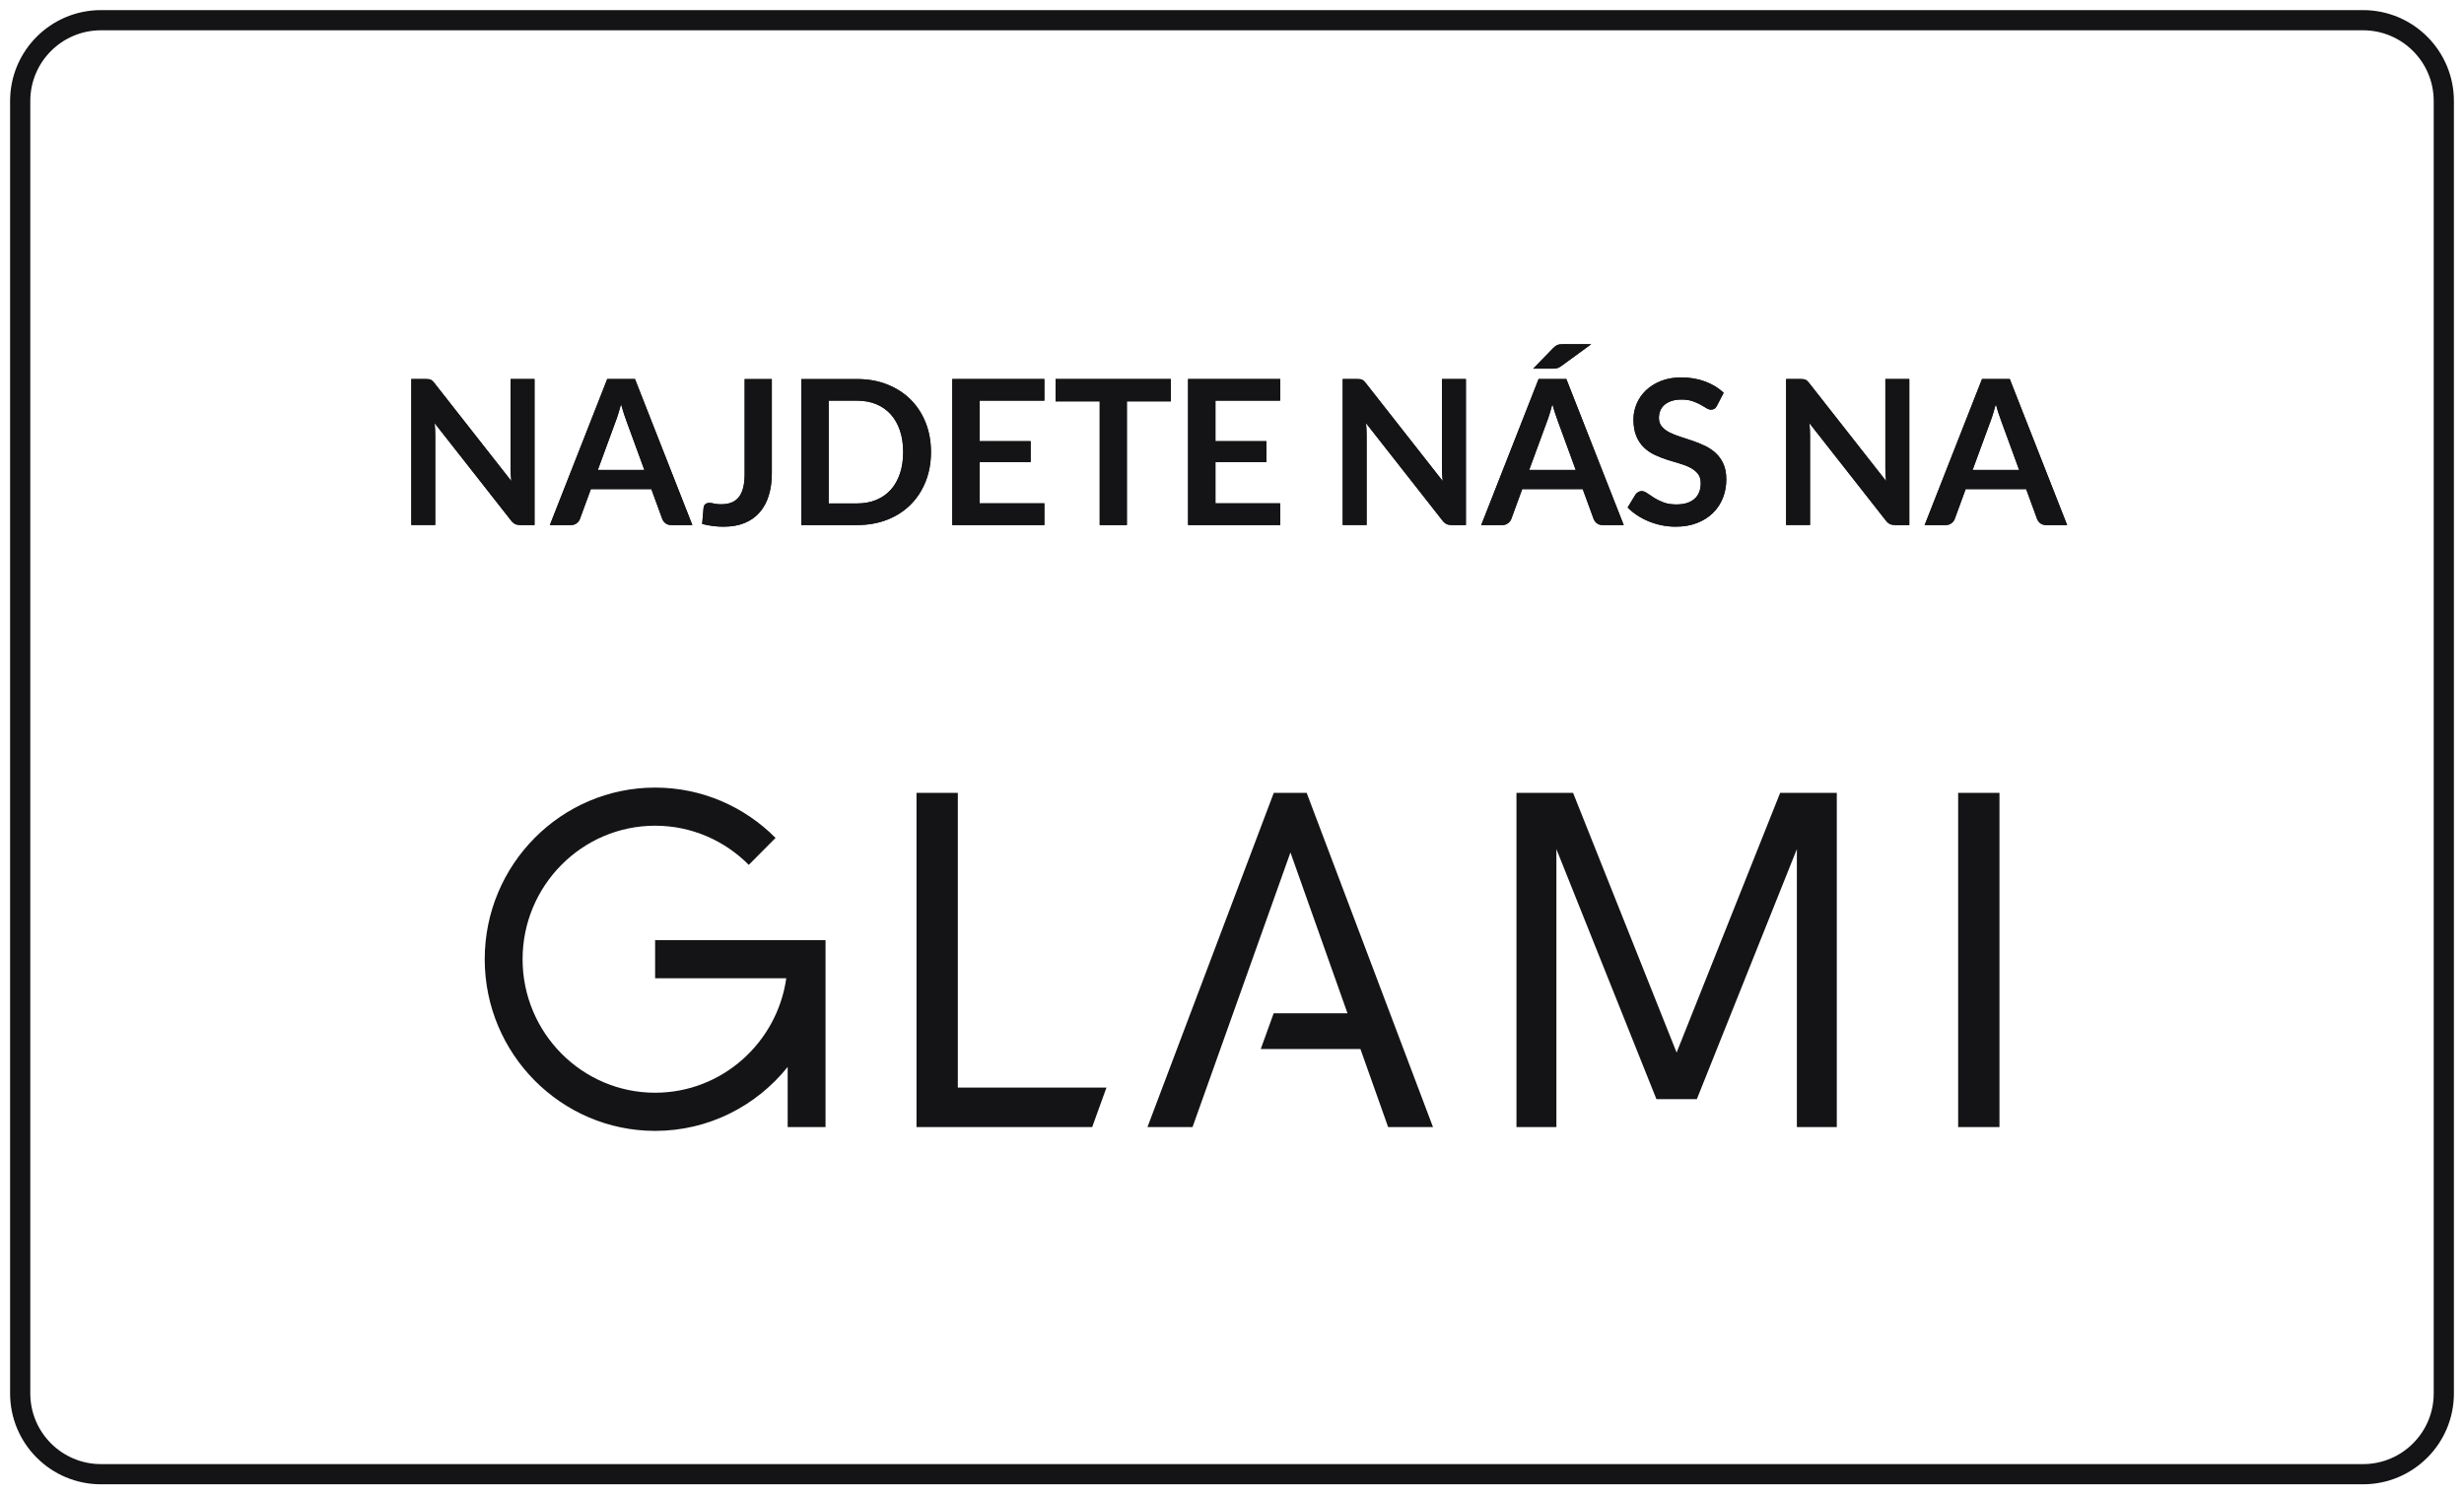
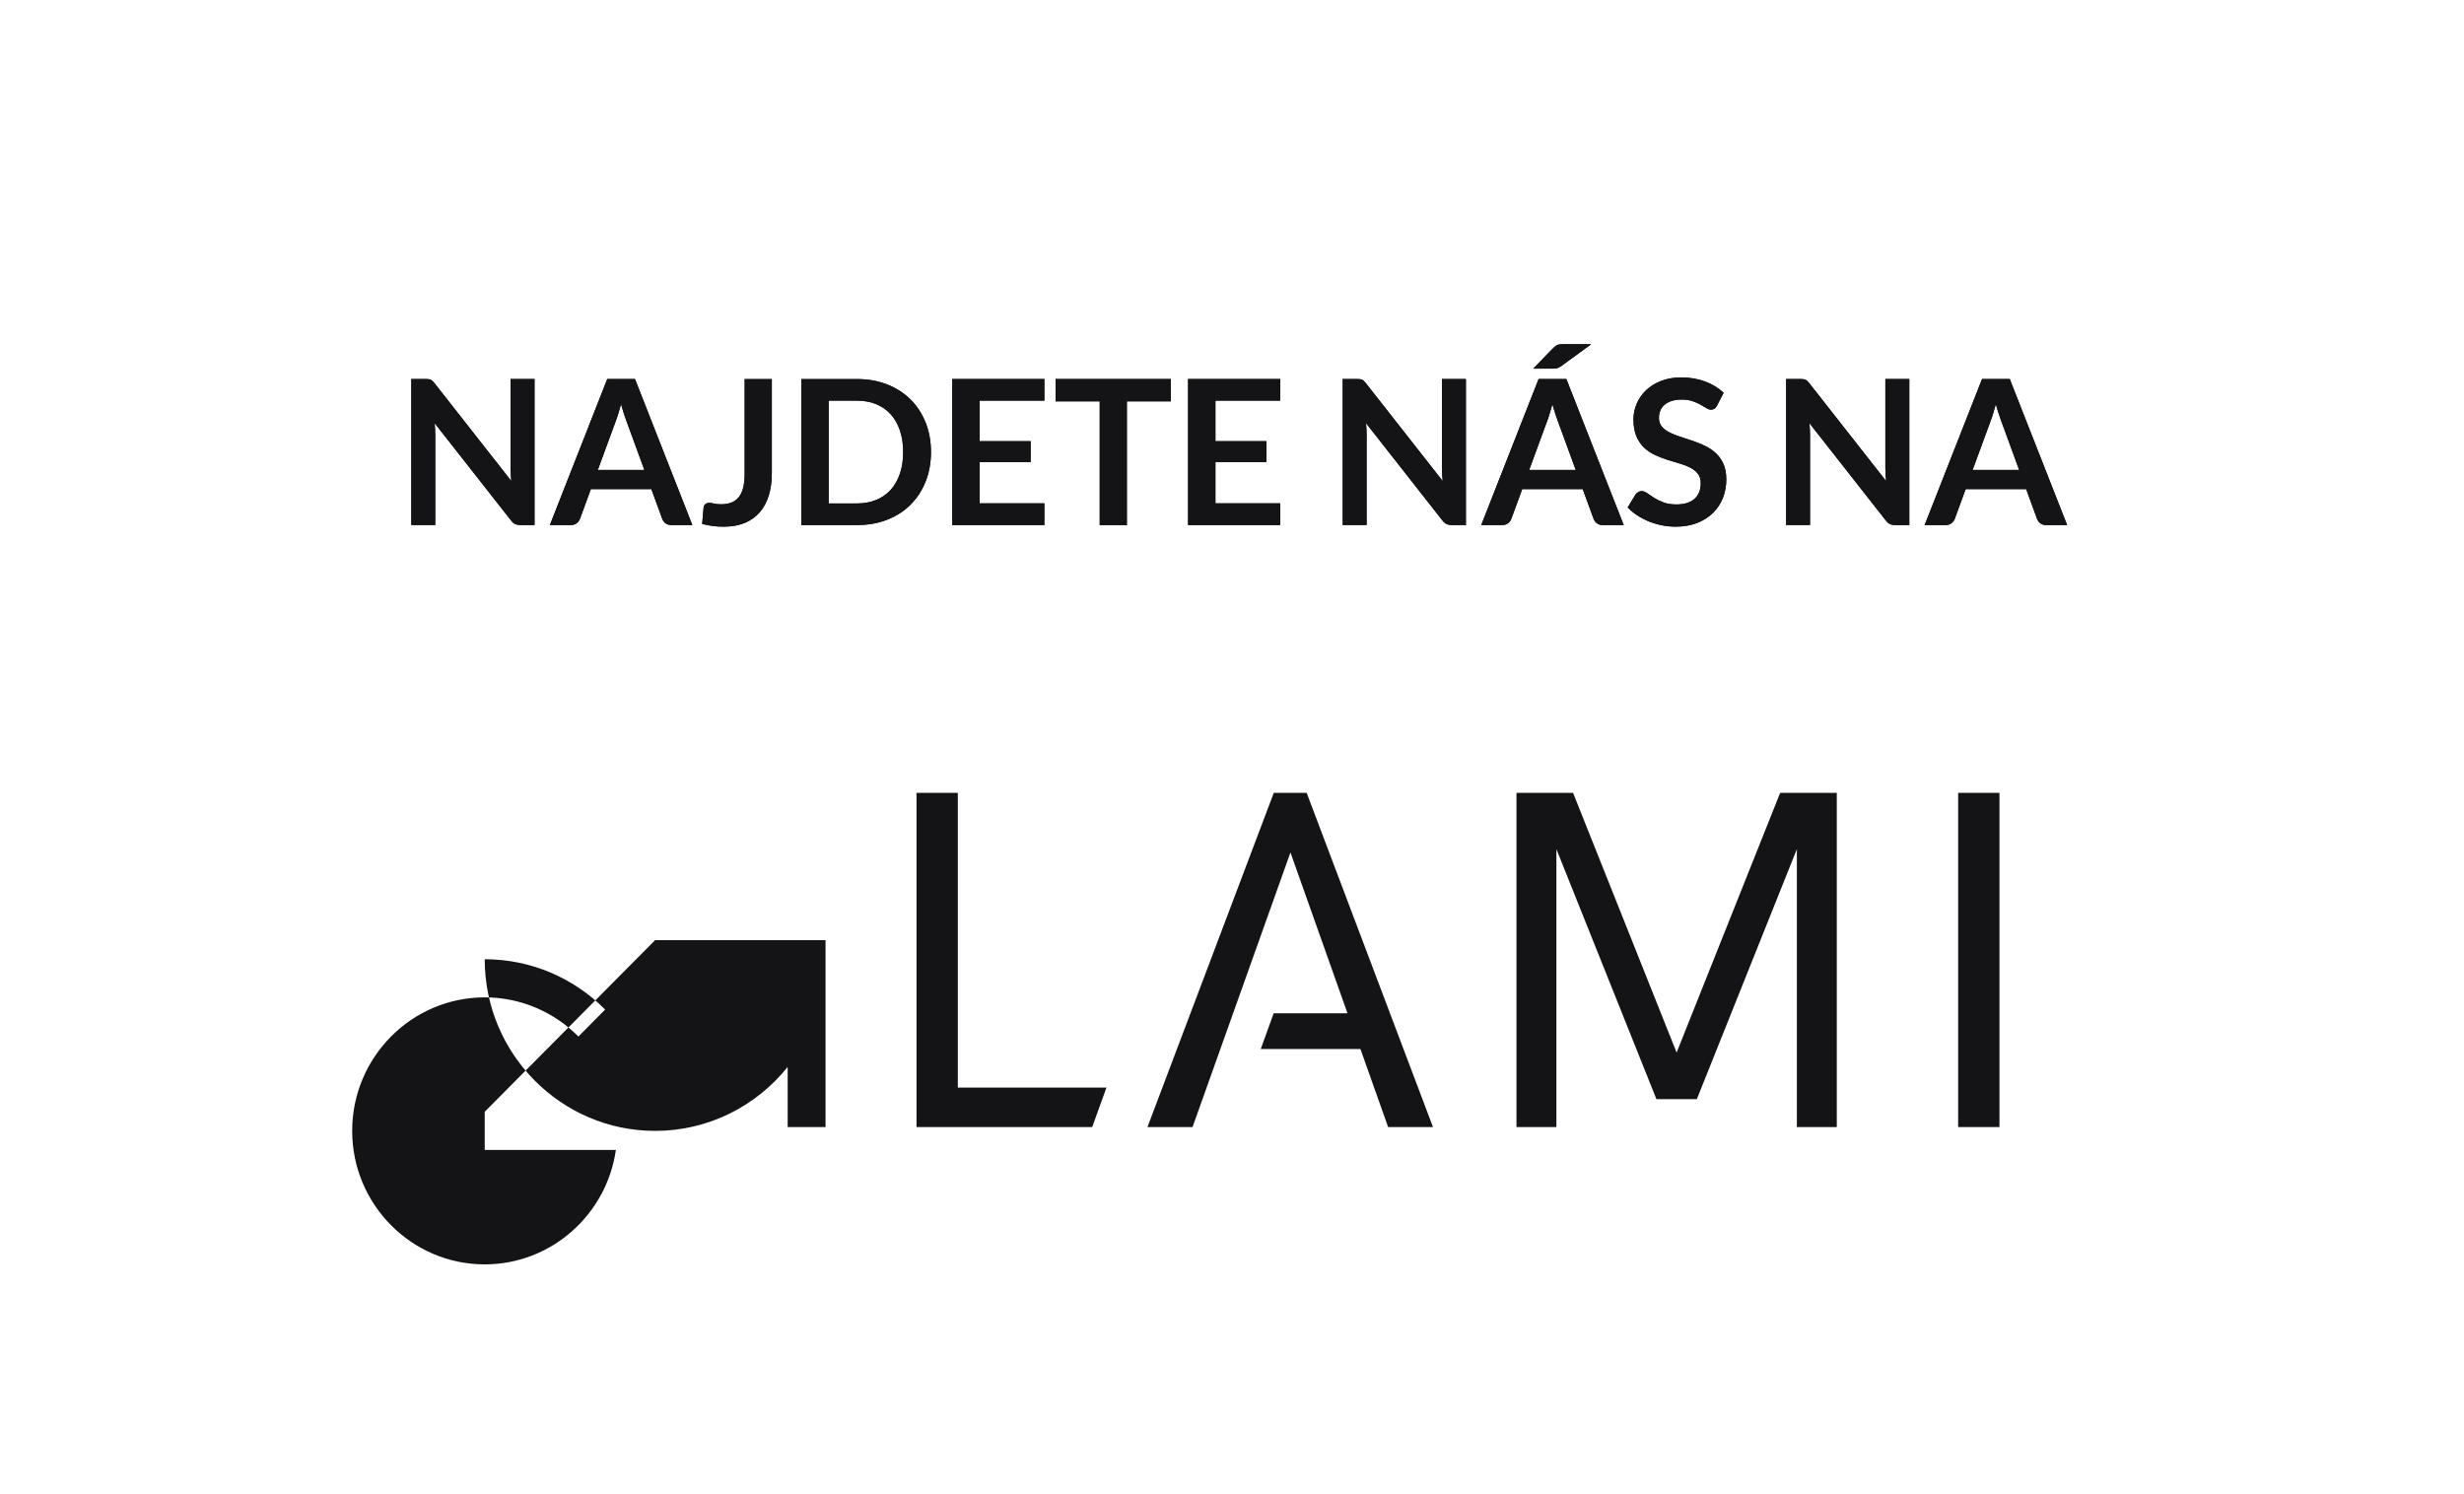
<svg xmlns="http://www.w3.org/2000/svg" id="svg_icon" version="1.1" viewBox="0 0 122 74">
  <g id="Artboard">
    <g id="Group-4-Copy-4">
-       <path id="Rectangle-Copy-9" d="M117,.5H5C2.515.5.5,2.515.5,5v64c0,2.485,2.015,4.5,4.5,4.5h112c2.485,0,4.5-2.015,4.5-4.5V5c0-2.485-2.015-4.5-4.5-4.5ZM5,1.5h112c1.933,0,3.5,1.567,3.5,3.5v64c0,1.933-1.567,3.5-3.5,3.5H5c-1.933,0-3.5-1.567-3.5-3.5V5c0-1.933,1.567-3.5,3.5-3.5Z" fill="#141416" />
      <g id="NÁJDETENÁSNA">
        <path id="path-1" d="M21.55,26v-4.44c0-.087-.002-.182-.007-.288-.005-.105-.012-.211-.022-.317h0l3.78,4.815c.067.087.135.147.205.18.07.033.158.05.265.05h.695v-7.23h-1.185v4.395c0,.097.002.201.007.312.005.112.014.226.028.342h0l-3.795-4.835c-.037-.047-.07-.084-.1-.113s-.061-.05-.093-.065c-.032-.015-.067-.025-.108-.03-.04-.005-.09-.007-.15-.007h-.705v7.23h1.185ZM28.27,26c.113,0,.209-.032.288-.095.078-.063.131-.133.157-.21h0l.54-1.475h2.995l.54,1.475c.033.087.087.159.162.218.075.058.171.087.288.087h1.04l-2.84-7.23h-1.375l-2.84,7.23h1.045ZM31.905,23.27h-2.305l.88-2.395c.043-.11.087-.238.132-.385.045-.147.091-.305.138-.475.047.17.094.328.142.472.048.145.093.271.132.378h0l.88,2.405ZM35.84,26.08c.393,0,.738-.062,1.035-.185s.544-.3.743-.53.347-.508.447-.835c.1-.327.15-.693.15-1.1h0v-4.66h-1.345v4.69c0,.273-.025.506-.075.698-.05.192-.124.347-.222.468-.098.12-.221.208-.367.263-.147.055-.315.082-.505.082-.14,0-.256-.012-.347-.035-.092-.023-.166-.035-.222-.035-.093,0-.164.023-.213.068s-.076.104-.083.177h0l-.07.8c.19.047.372.081.545.103.173.022.35.032.53.032ZM42.435,26c.547,0,1.045-.088,1.495-.265.45-.177.835-.425,1.155-.745s.568-.702.745-1.145c.177-.443.265-.93.265-1.46s-.088-1.017-.265-1.46c-.177-.443-.425-.824-.745-1.142-.32-.318-.705-.567-1.155-.745s-.948-.267-1.495-.267h-2.76v7.23h2.76ZM42.435,24.93h-1.405v-5.09h1.405c.353,0,.671.058.952.175s.521.284.717.503c.197.218.348.485.455.8.107.315.16.671.16,1.068s-.053.753-.16,1.067c-.107.315-.258.582-.455.8-.197.218-.436.386-.717.502s-.599.175-.952.175h0ZM51.71,26v-1.075h-3.205v-2.045h2.525v-1.035h-2.525v-2.005h3.205v-1.07h-4.56v7.23h4.56ZM55.795,26v-6.125h2.175v-1.105h-5.705v1.105h2.185v6.125h1.345ZM63.385,26v-1.075h-3.205v-2.045h2.525v-1.035h-2.525v-2.005h3.205v-1.07h-4.56v7.23h4.56ZM67.665,26v-4.44c0-.087-.003-.182-.007-.288-.005-.105-.013-.211-.022-.317h0l3.78,4.815c.067.087.135.147.205.18.07.033.158.05.265.05h.695v-7.23h-1.185v4.395c0,.097.003.201.007.312.005.112.014.226.028.342h0l-3.795-4.835c-.037-.047-.07-.084-.1-.113-.03-.028-.061-.05-.093-.065-.032-.015-.067-.025-.107-.03-.04-.005-.09-.007-.15-.007h-.705v7.23h1.185ZM76.885,18.255c.047,0,.088-.002.122-.005.035-.003.068-.01.1-.02.032-.01.063-.023.095-.04s.066-.038.103-.065h0l1.48-1.08h-1.375c-.067,0-.123.003-.17.007-.047.005-.088.015-.125.03-.037.015-.072.036-.107.062-.035.027-.073.06-.113.1h0l-.98,1.01h.97ZM74.385,26c.113,0,.209-.032.287-.095s.131-.133.158-.21h0l.54-1.475h2.995l.54,1.475c.033.087.088.159.162.218.075.058.171.087.288.087h1.04l-2.84-7.23h-1.375l-2.84,7.23h1.045ZM78.02,23.27h-2.305l.88-2.395c.043-.11.088-.238.132-.385.045-.147.091-.305.137-.475.047.17.094.328.143.472.048.145.092.271.132.378h0l.88,2.405ZM82.965,26.08c.4,0,.755-.061,1.065-.183.31-.122.573-.288.787-.5.215-.212.378-.46.49-.745.112-.285.167-.591.167-.917,0-.3-.048-.555-.143-.765-.095-.21-.221-.387-.377-.532-.157-.145-.335-.265-.535-.36-.2-.095-.404-.178-.612-.25-.208-.072-.413-.139-.613-.202s-.378-.135-.535-.215c-.157-.08-.283-.177-.378-.29-.095-.113-.143-.255-.143-.425,0-.133.023-.256.07-.368.047-.112.118-.207.213-.287.095-.08.212-.143.35-.188.138-.045.301-.068.488-.068.207,0,.386.026.537.077.152.052.284.109.397.173s.212.121.295.173c.083.052.158.077.225.077s.124-.015.173-.045c.048-.03.091-.082.128-.155h0l.33-.635c-.253-.24-.56-.427-.92-.56s-.753-.2-1.18-.2c-.377,0-.712.058-1.005.175s-.541.272-.743.465-.355.415-.46.665c-.105.25-.158.507-.158.77,0,.33.048.608.143.833s.221.413.378.562c.157.15.335.272.535.365.2.093.403.173.61.24.207.067.41.128.61.185.2.057.378.126.535.207.157.082.283.183.377.302.095.12.143.275.143.465,0,.34-.105.601-.315.783-.21.182-.507.272-.89.272-.25,0-.464-.034-.642-.102-.178-.068-.333-.144-.465-.228-.132-.083-.246-.159-.342-.227-.097-.068-.187-.103-.27-.103-.063,0-.121.016-.173.048-.052.032-.096.071-.132.118h0l-.39.645c.14.143.299.273.478.39.178.117.37.217.575.3.205.083.419.148.643.193.223.045.45.067.68.067ZM89.62,26v-4.44c0-.087-.003-.182-.007-.288-.005-.105-.013-.211-.023-.317h0l3.78,4.815c.067.087.135.147.205.18.07.033.158.05.265.05h.695v-7.23h-1.185v4.395c0,.097.003.201.007.312.005.112.014.226.028.342h0l-3.795-4.835c-.037-.047-.07-.084-.1-.113s-.061-.05-.092-.065c-.032-.015-.067-.025-.107-.03-.04-.005-.09-.007-.15-.007h-.705v7.23h1.185ZM96.34,26c.113,0,.209-.032.288-.095.078-.063.131-.133.158-.21h0l.54-1.475h2.995l.54,1.475c.033.087.088.159.162.218.075.058.171.087.287.087h1.04l-2.84-7.23h-1.375l-2.84,7.23h1.045ZM99.975,23.27h-2.305l.88-2.395c.043-.11.087-.238.132-.385.045-.147.091-.305.137-.475.047.17.094.328.143.472.048.145.092.271.132.378h0l.88,2.405Z" fill="#141416" />
        <path id="path-11" data-name="path-1" d="M21.55,26v-4.44c0-.087-.002-.182-.007-.288-.005-.105-.012-.211-.022-.317h0l3.78,4.815c.067.087.135.147.205.18.07.033.158.05.265.05h.695v-7.23h-1.185v4.395c0,.097.002.201.007.312.005.112.014.226.028.342h0l-3.795-4.835c-.037-.047-.07-.084-.1-.113s-.061-.05-.093-.065c-.032-.015-.067-.025-.108-.03-.04-.005-.09-.007-.15-.007h-.705v7.23h1.185ZM28.27,26c.113,0,.209-.032.288-.095.078-.063.131-.133.157-.21h0l.54-1.475h2.995l.54,1.475c.033.087.087.159.162.218.075.058.171.087.288.087h1.04l-2.84-7.23h-1.375l-2.84,7.23h1.045ZM31.905,23.27h-2.305l.88-2.395c.043-.11.087-.238.132-.385.045-.147.091-.305.138-.475.047.17.094.328.142.472.048.145.093.271.132.378h0l.88,2.405ZM35.84,26.08c.393,0,.738-.062,1.035-.185s.544-.3.743-.53.347-.508.447-.835c.1-.327.15-.693.15-1.1h0v-4.66h-1.345v4.69c0,.273-.025.506-.075.698-.05.192-.124.347-.222.468-.098.12-.221.208-.367.263-.147.055-.315.082-.505.082-.14,0-.256-.012-.347-.035-.092-.023-.166-.035-.222-.035-.093,0-.164.023-.213.068s-.076.104-.083.177h0l-.07.8c.19.047.372.081.545.103.173.022.35.032.53.032ZM42.435,26c.547,0,1.045-.088,1.495-.265.45-.177.835-.425,1.155-.745s.568-.702.745-1.145c.177-.443.265-.93.265-1.46s-.088-1.017-.265-1.46c-.177-.443-.425-.824-.745-1.142-.32-.318-.705-.567-1.155-.745s-.948-.267-1.495-.267h-2.76v7.23h2.76ZM42.435,24.93h-1.405v-5.09h1.405c.353,0,.671.058.952.175s.521.284.717.503c.197.218.348.485.455.8.107.315.16.671.16,1.068s-.053.753-.16,1.067c-.107.315-.258.582-.455.8-.197.218-.436.386-.717.502s-.599.175-.952.175h0ZM51.71,26v-1.075h-3.205v-2.045h2.525v-1.035h-2.525v-2.005h3.205v-1.07h-4.56v7.23h4.56ZM55.795,26v-6.125h2.175v-1.105h-5.705v1.105h2.185v6.125h1.345ZM63.385,26v-1.075h-3.205v-2.045h2.525v-1.035h-2.525v-2.005h3.205v-1.07h-4.56v7.23h4.56ZM67.665,26v-4.44c0-.087-.003-.182-.007-.288-.005-.105-.013-.211-.022-.317h0l3.78,4.815c.067.087.135.147.205.18.07.033.158.05.265.05h.695v-7.23h-1.185v4.395c0,.097.003.201.007.312.005.112.014.226.028.342h0l-3.795-4.835c-.037-.047-.07-.084-.1-.113-.03-.028-.061-.05-.093-.065-.032-.015-.067-.025-.107-.03-.04-.005-.09-.007-.15-.007h-.705v7.23h1.185ZM76.885,18.255c.047,0,.088-.002.122-.005.035-.003.068-.01.1-.02.032-.01.063-.023.095-.04s.066-.038.103-.065h0l1.48-1.08h-1.375c-.067,0-.123.003-.17.007-.047.005-.088.015-.125.03-.037.015-.072.036-.107.062-.035.027-.073.06-.113.1h0l-.98,1.01h.97ZM74.385,26c.113,0,.209-.032.287-.095s.131-.133.158-.21h0l.54-1.475h2.995l.54,1.475c.033.087.088.159.162.218.075.058.171.087.288.087h1.04l-2.84-7.23h-1.375l-2.84,7.23h1.045ZM78.02,23.27h-2.305l.88-2.395c.043-.11.088-.238.132-.385.045-.147.091-.305.137-.475.047.17.094.328.143.472.048.145.092.271.132.378h0l.88,2.405ZM82.965,26.08c.4,0,.755-.061,1.065-.183.31-.122.573-.288.787-.5.215-.212.378-.46.49-.745.112-.285.167-.591.167-.917,0-.3-.048-.555-.143-.765-.095-.21-.221-.387-.377-.532-.157-.145-.335-.265-.535-.36-.2-.095-.404-.178-.612-.25-.208-.072-.413-.139-.613-.202s-.378-.135-.535-.215c-.157-.08-.283-.177-.378-.29-.095-.113-.143-.255-.143-.425,0-.133.023-.256.07-.368.047-.112.118-.207.213-.287.095-.08.212-.143.35-.188.138-.045.301-.068.488-.068.207,0,.386.026.537.077.152.052.284.109.397.173s.212.121.295.173c.083.052.158.077.225.077s.124-.015.173-.045c.048-.03.091-.082.128-.155h0l.33-.635c-.253-.24-.56-.427-.92-.56s-.753-.2-1.18-.2c-.377,0-.712.058-1.005.175s-.541.272-.743.465-.355.415-.46.665c-.105.25-.158.507-.158.77,0,.33.048.608.143.833s.221.413.378.562c.157.15.335.272.535.365.2.093.403.173.61.24.207.067.41.128.61.185.2.057.378.126.535.207.157.082.283.183.377.302.095.12.143.275.143.465,0,.34-.105.601-.315.783-.21.182-.507.272-.89.272-.25,0-.464-.034-.642-.102-.178-.068-.333-.144-.465-.228-.132-.083-.246-.159-.342-.227-.097-.068-.187-.103-.27-.103-.063,0-.121.016-.173.048-.052.032-.096.071-.132.118h0l-.39.645c.14.143.299.273.478.39.178.117.37.217.575.3.205.083.419.148.643.193.223.045.45.067.68.067ZM89.62,26v-4.44c0-.087-.003-.182-.007-.288-.005-.105-.013-.211-.023-.317h0l3.78,4.815c.067.087.135.147.205.18.07.033.158.05.265.05h.695v-7.23h-1.185v4.395c0,.097.003.201.007.312.005.112.014.226.028.342h0l-3.795-4.835c-.037-.047-.07-.084-.1-.113s-.061-.05-.092-.065c-.032-.015-.067-.025-.107-.03-.04-.005-.09-.007-.15-.007h-.705v7.23h1.185ZM96.34,26c.113,0,.209-.032.288-.095.078-.063.131-.133.158-.21h0l.54-1.475h2.995l.54,1.475c.033.087.088.159.162.218.075.058.171.087.287.087h1.04l-2.84-7.23h-1.375l-2.84,7.23h1.045ZM99.975,23.27h-2.305l.88-2.395c.043-.11.087-.238.132-.385.045-.147.091-.305.137-.475.047.17.094.328.143.472.048.145.092.271.132.378h0l.88,2.405Z" fill="#141416" />
      </g>
      <g id="logo_x2F_plain_x2F_white-copy-6">
        <g id="logo">
-           <path id="path-2" d="M96.954,55.811v-16.551h2.046v16.551h-2.046ZM88.143,39.26h2.802v16.551h-1.977v-13.763l-4.953,12.381h-2l-4.953-12.381v13.763h-1.977v-16.551h2.802l5.127,12.861,5.127-12.861ZM62.424,51.946l.639-1.769h3.656l-2.825-7.965-4.848,13.599h-2.232l6.255-16.551h1.628l6.255,16.551h-2.221l-1.372-3.865h-4.934ZM54.784,53.855l-.706,1.956h-8.699v-16.551h2.046v14.595h7.359ZM32.437,46.555h8.438v9.256h-1.875v-2.977c-1.548,1.93-3.914,3.166-6.563,3.166-4.652,0-8.437-3.813-8.437-8.5s3.785-8.5,8.437-8.5c2.326,0,4.436.953,5.963,2.492l-1.325,1.335c-1.188-1.197-2.829-1.939-4.638-1.939-3.618,0-6.562,2.966-6.562,6.611s2.944,6.611,6.562,6.611c3.3,0,6.038-2.467,6.494-5.667h-6.494v-1.889Z" fill="#141416" fill-rule="evenodd" />
+           <path id="path-2" d="M96.954,55.811v-16.551h2.046v16.551h-2.046ZM88.143,39.26h2.802v16.551h-1.977v-13.763l-4.953,12.381h-2l-4.953-12.381v13.763h-1.977v-16.551h2.802l5.127,12.861,5.127-12.861ZM62.424,51.946l.639-1.769h3.656l-2.825-7.965-4.848,13.599h-2.232l6.255-16.551h1.628l6.255,16.551h-2.221l-1.372-3.865h-4.934ZM54.784,53.855l-.706,1.956h-8.699v-16.551h2.046v14.595h7.359ZM32.437,46.555h8.438v9.256h-1.875v-2.977c-1.548,1.93-3.914,3.166-6.563,3.166-4.652,0-8.437-3.813-8.437-8.5c2.326,0,4.436.953,5.963,2.492l-1.325,1.335c-1.188-1.197-2.829-1.939-4.638-1.939-3.618,0-6.562,2.966-6.562,6.611s2.944,6.611,6.562,6.611c3.3,0,6.038-2.467,6.494-5.667h-6.494v-1.889Z" fill="#141416" fill-rule="evenodd" />
        </g>
      </g>
    </g>
  </g>
</svg>